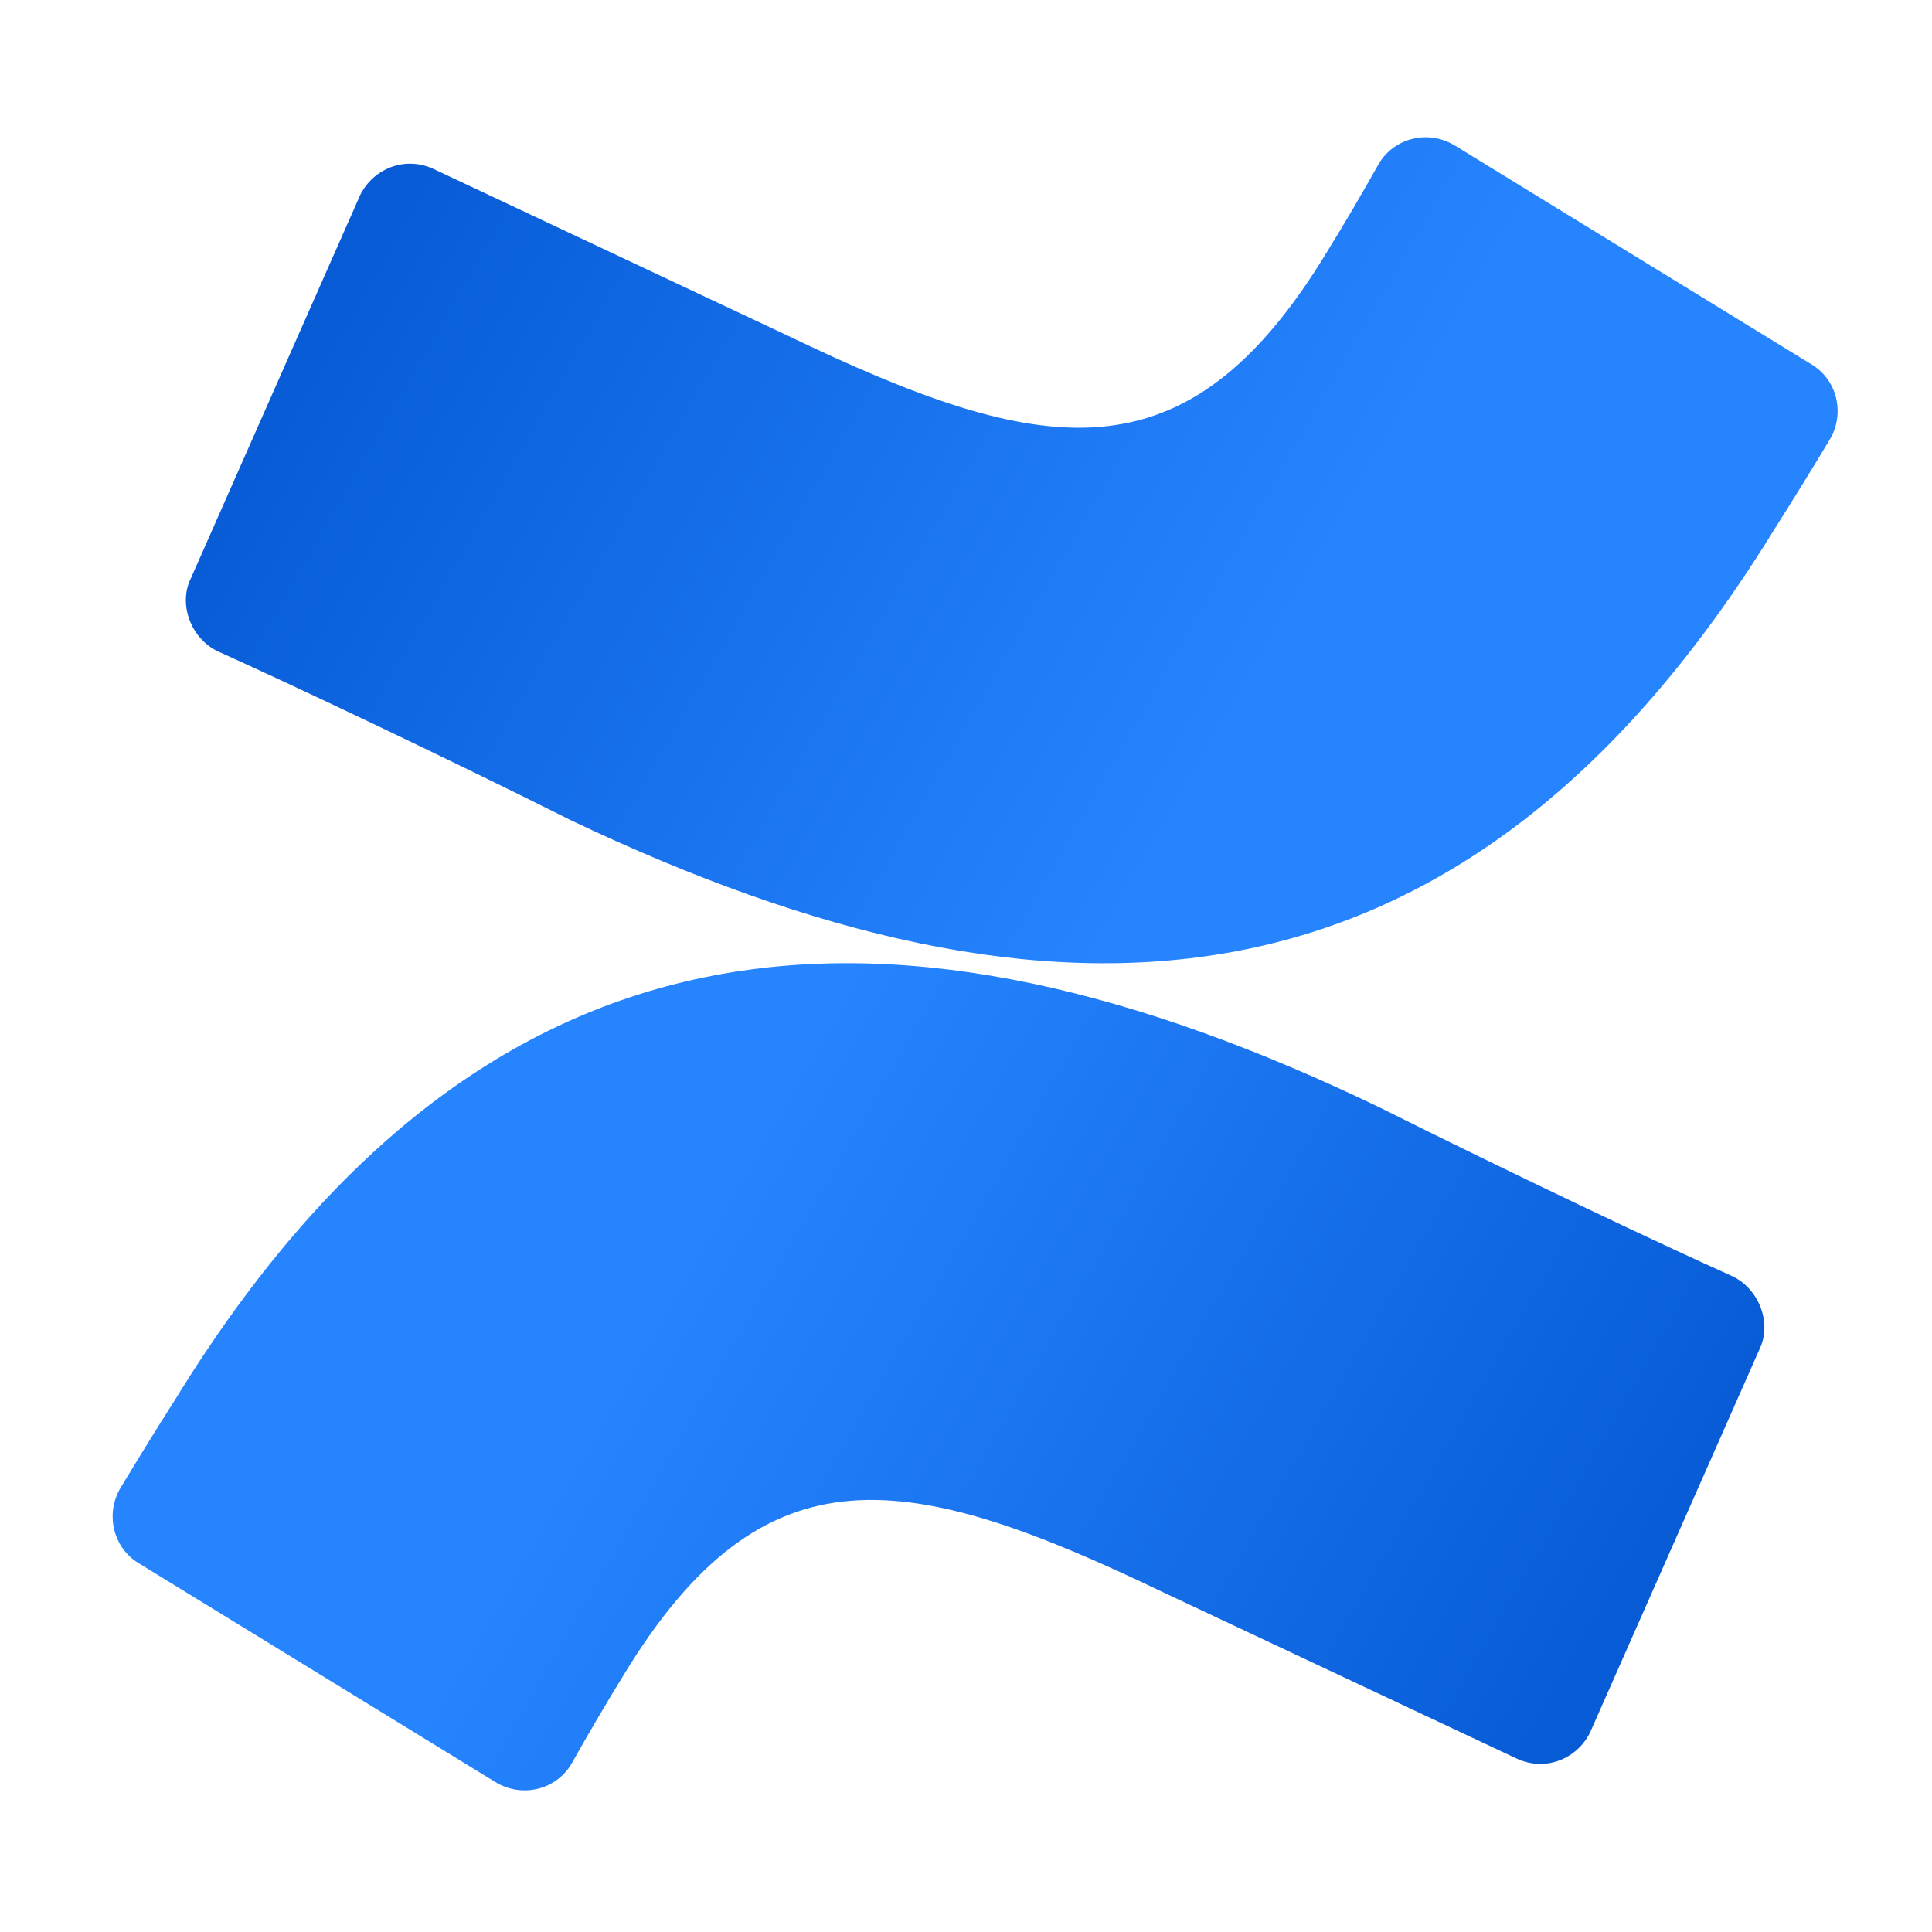
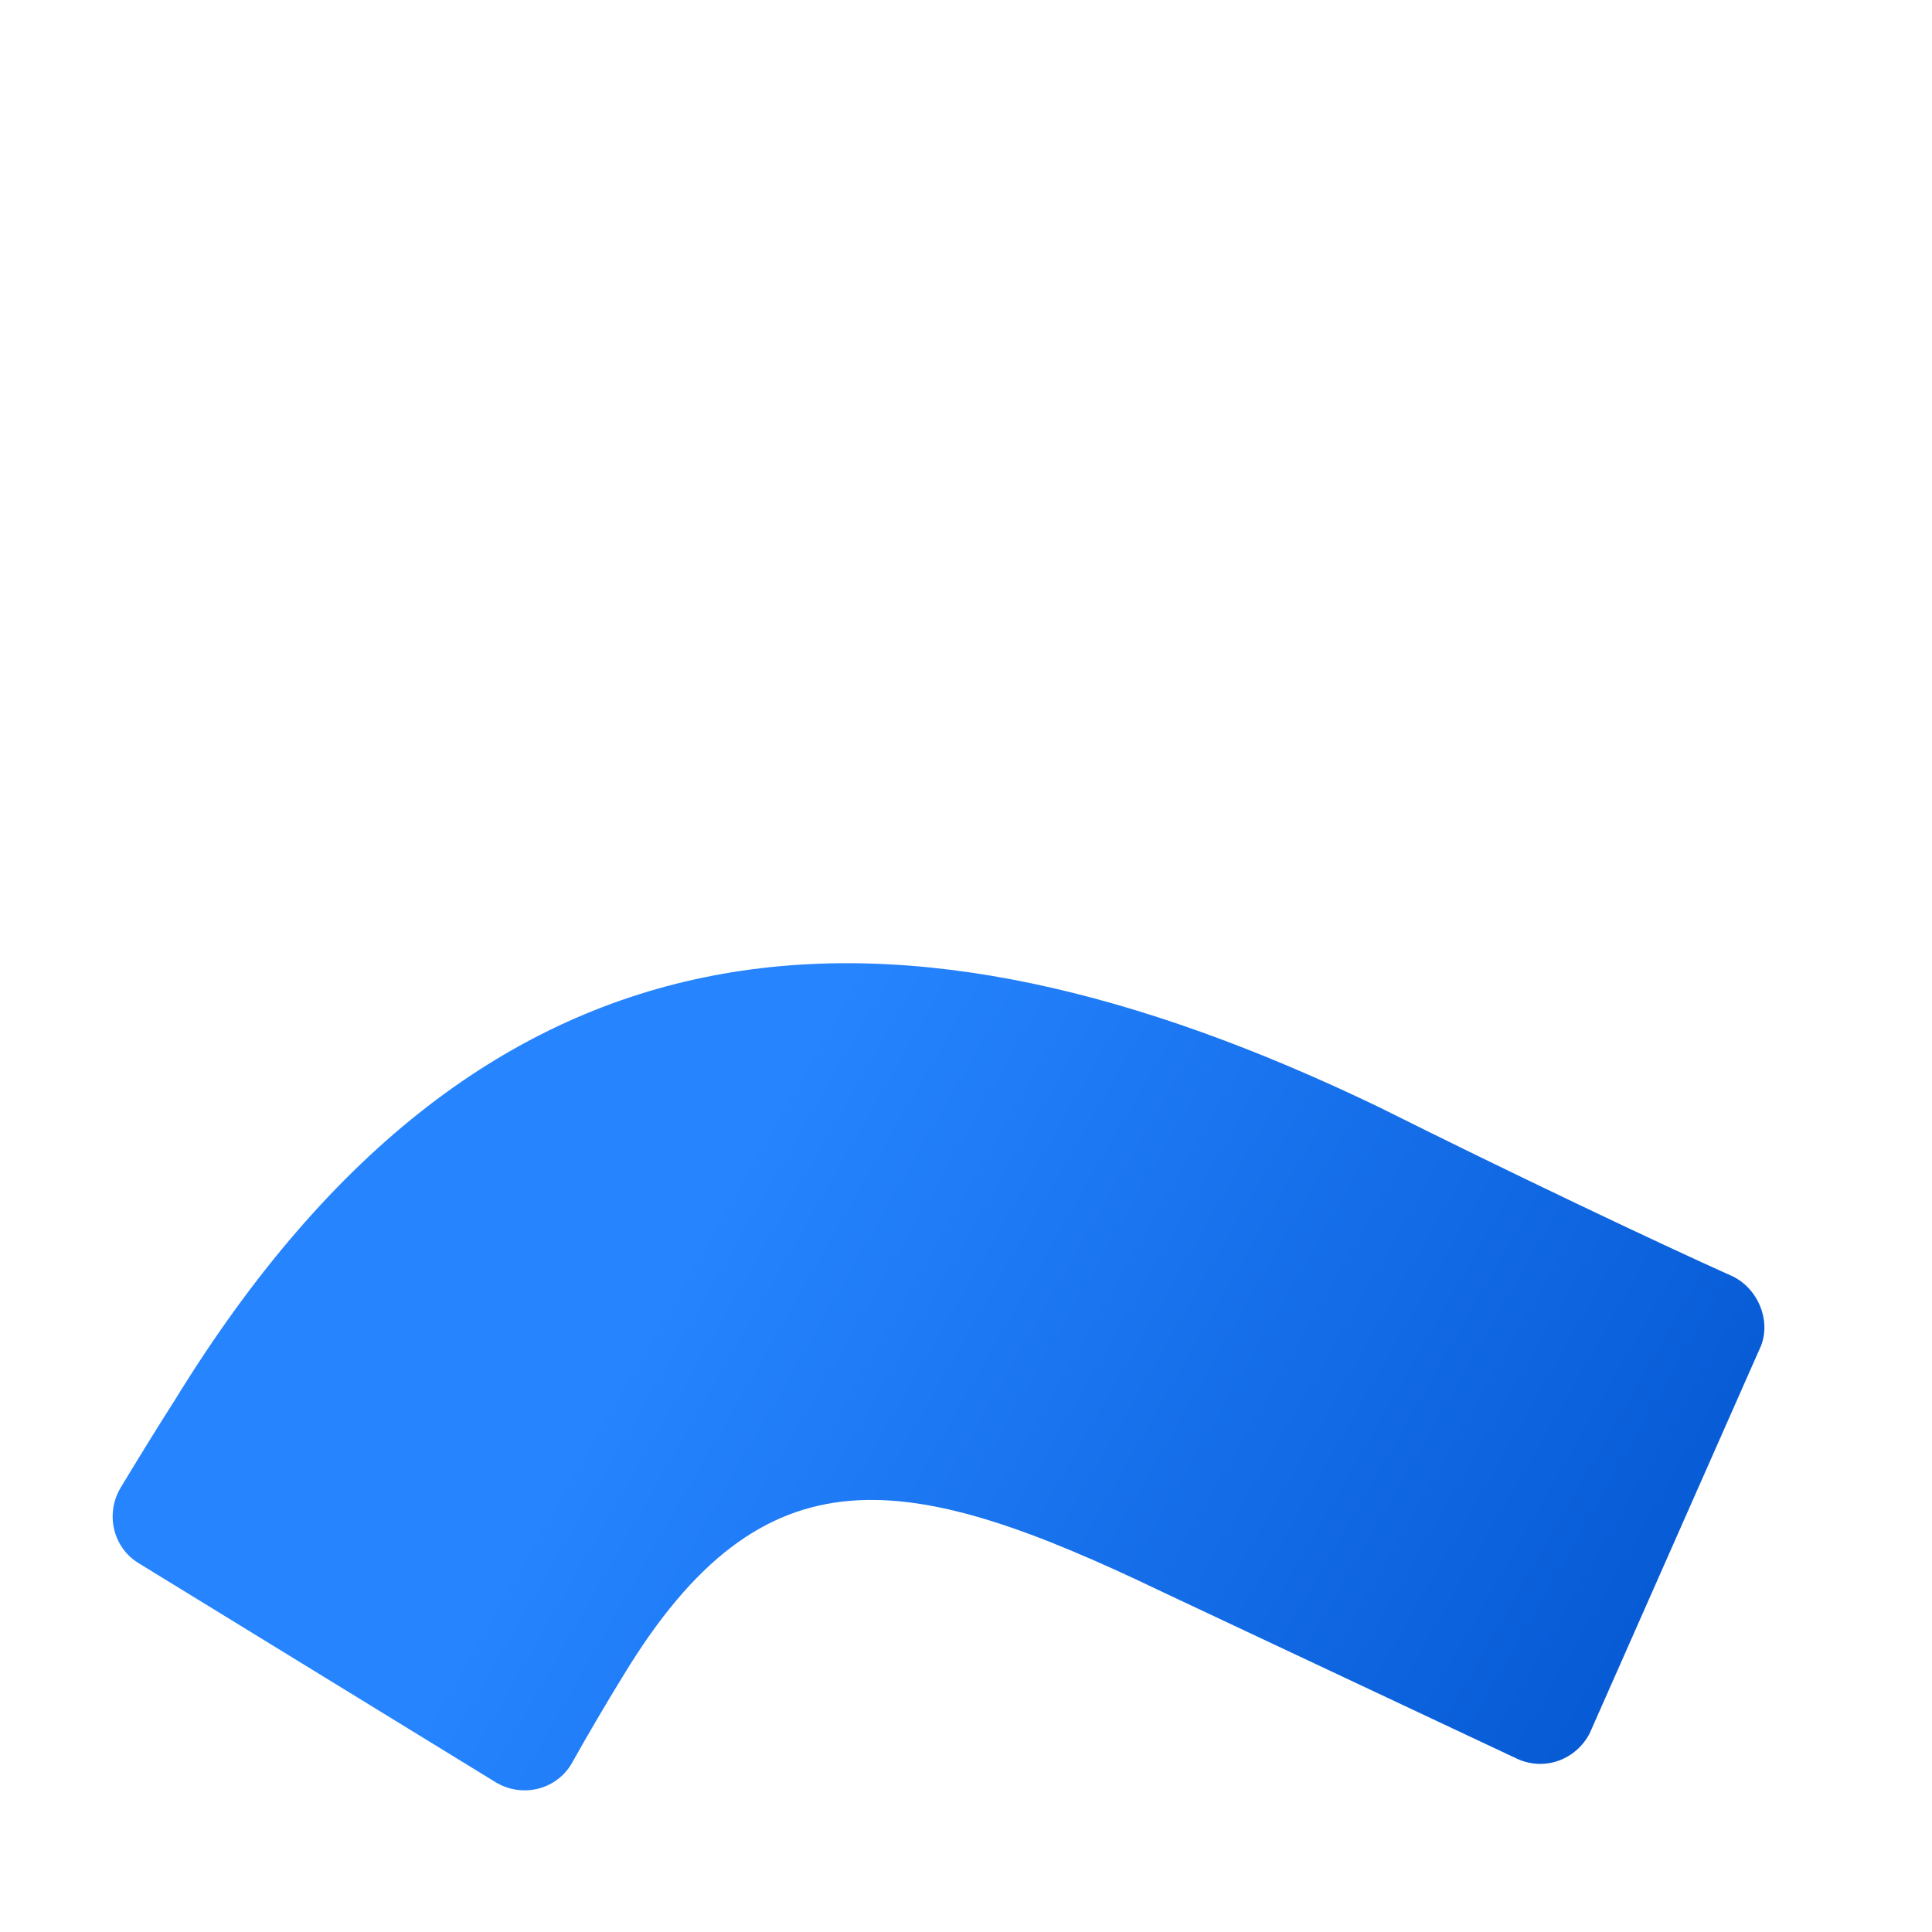
<svg xmlns="http://www.w3.org/2000/svg" width="21" height="21" viewBox="0 0 21 21" fill="none">
  <g style="mix-blend-mode:luminosity">
    <path d="M1.907 15.208C1.704 15.526 1.506 15.848 1.311 16.171C1.142 16.454 1.227 16.823 1.51 16.993L5.389 19.373C5.673 19.543 6.04 19.458 6.21 19.175C6.392 18.85 6.581 18.528 6.776 18.211C8.306 15.69 9.863 15.973 12.638 17.305L16.49 19.117C16.801 19.259 17.141 19.117 17.282 18.834L19.123 14.67C19.264 14.386 19.123 14.018 18.839 13.876C18.018 13.508 16.405 12.742 14.989 12.034C9.751 9.512 5.304 9.682 1.907 15.208Z" fill="url(#paint0_linear_6372_6107)" />
-     <path d="M19.292 5.745C19.494 5.426 19.692 5.105 19.887 4.781C20.057 4.498 19.972 4.13 19.689 3.96L15.809 1.579C15.526 1.409 15.158 1.495 14.988 1.778C14.806 2.103 14.618 2.424 14.422 2.741C12.892 5.263 11.335 4.98 8.561 3.648L4.709 1.835C4.398 1.693 4.058 1.835 3.916 2.118L2.076 6.283C1.934 6.567 2.076 6.935 2.359 7.076C3.18 7.445 4.795 8.21 6.21 8.918C11.449 11.412 15.895 11.27 19.292 5.745Z" fill="url(#paint1_linear_6372_6107)" />
  </g>
  <defs>
    <linearGradient id="paint0_linear_6372_6107" x1="19.03" y1="20.606" x2="7.312" y2="13.878" gradientUnits="userSpaceOnUse">
      <stop stop-color="#0052CC" />
      <stop offset="0.918" stop-color="#2380FB" />
      <stop offset="1" stop-color="#2684FF" />
    </linearGradient>
    <linearGradient id="paint1_linear_6372_6107" x1="2.169" y1="0.338" x2="13.886" y2="7.067" gradientUnits="userSpaceOnUse">
      <stop stop-color="#0052CC" />
      <stop offset="0.918" stop-color="#2380FB" />
      <stop offset="1" stop-color="#2684FF" />
    </linearGradient>
  </defs>
</svg>